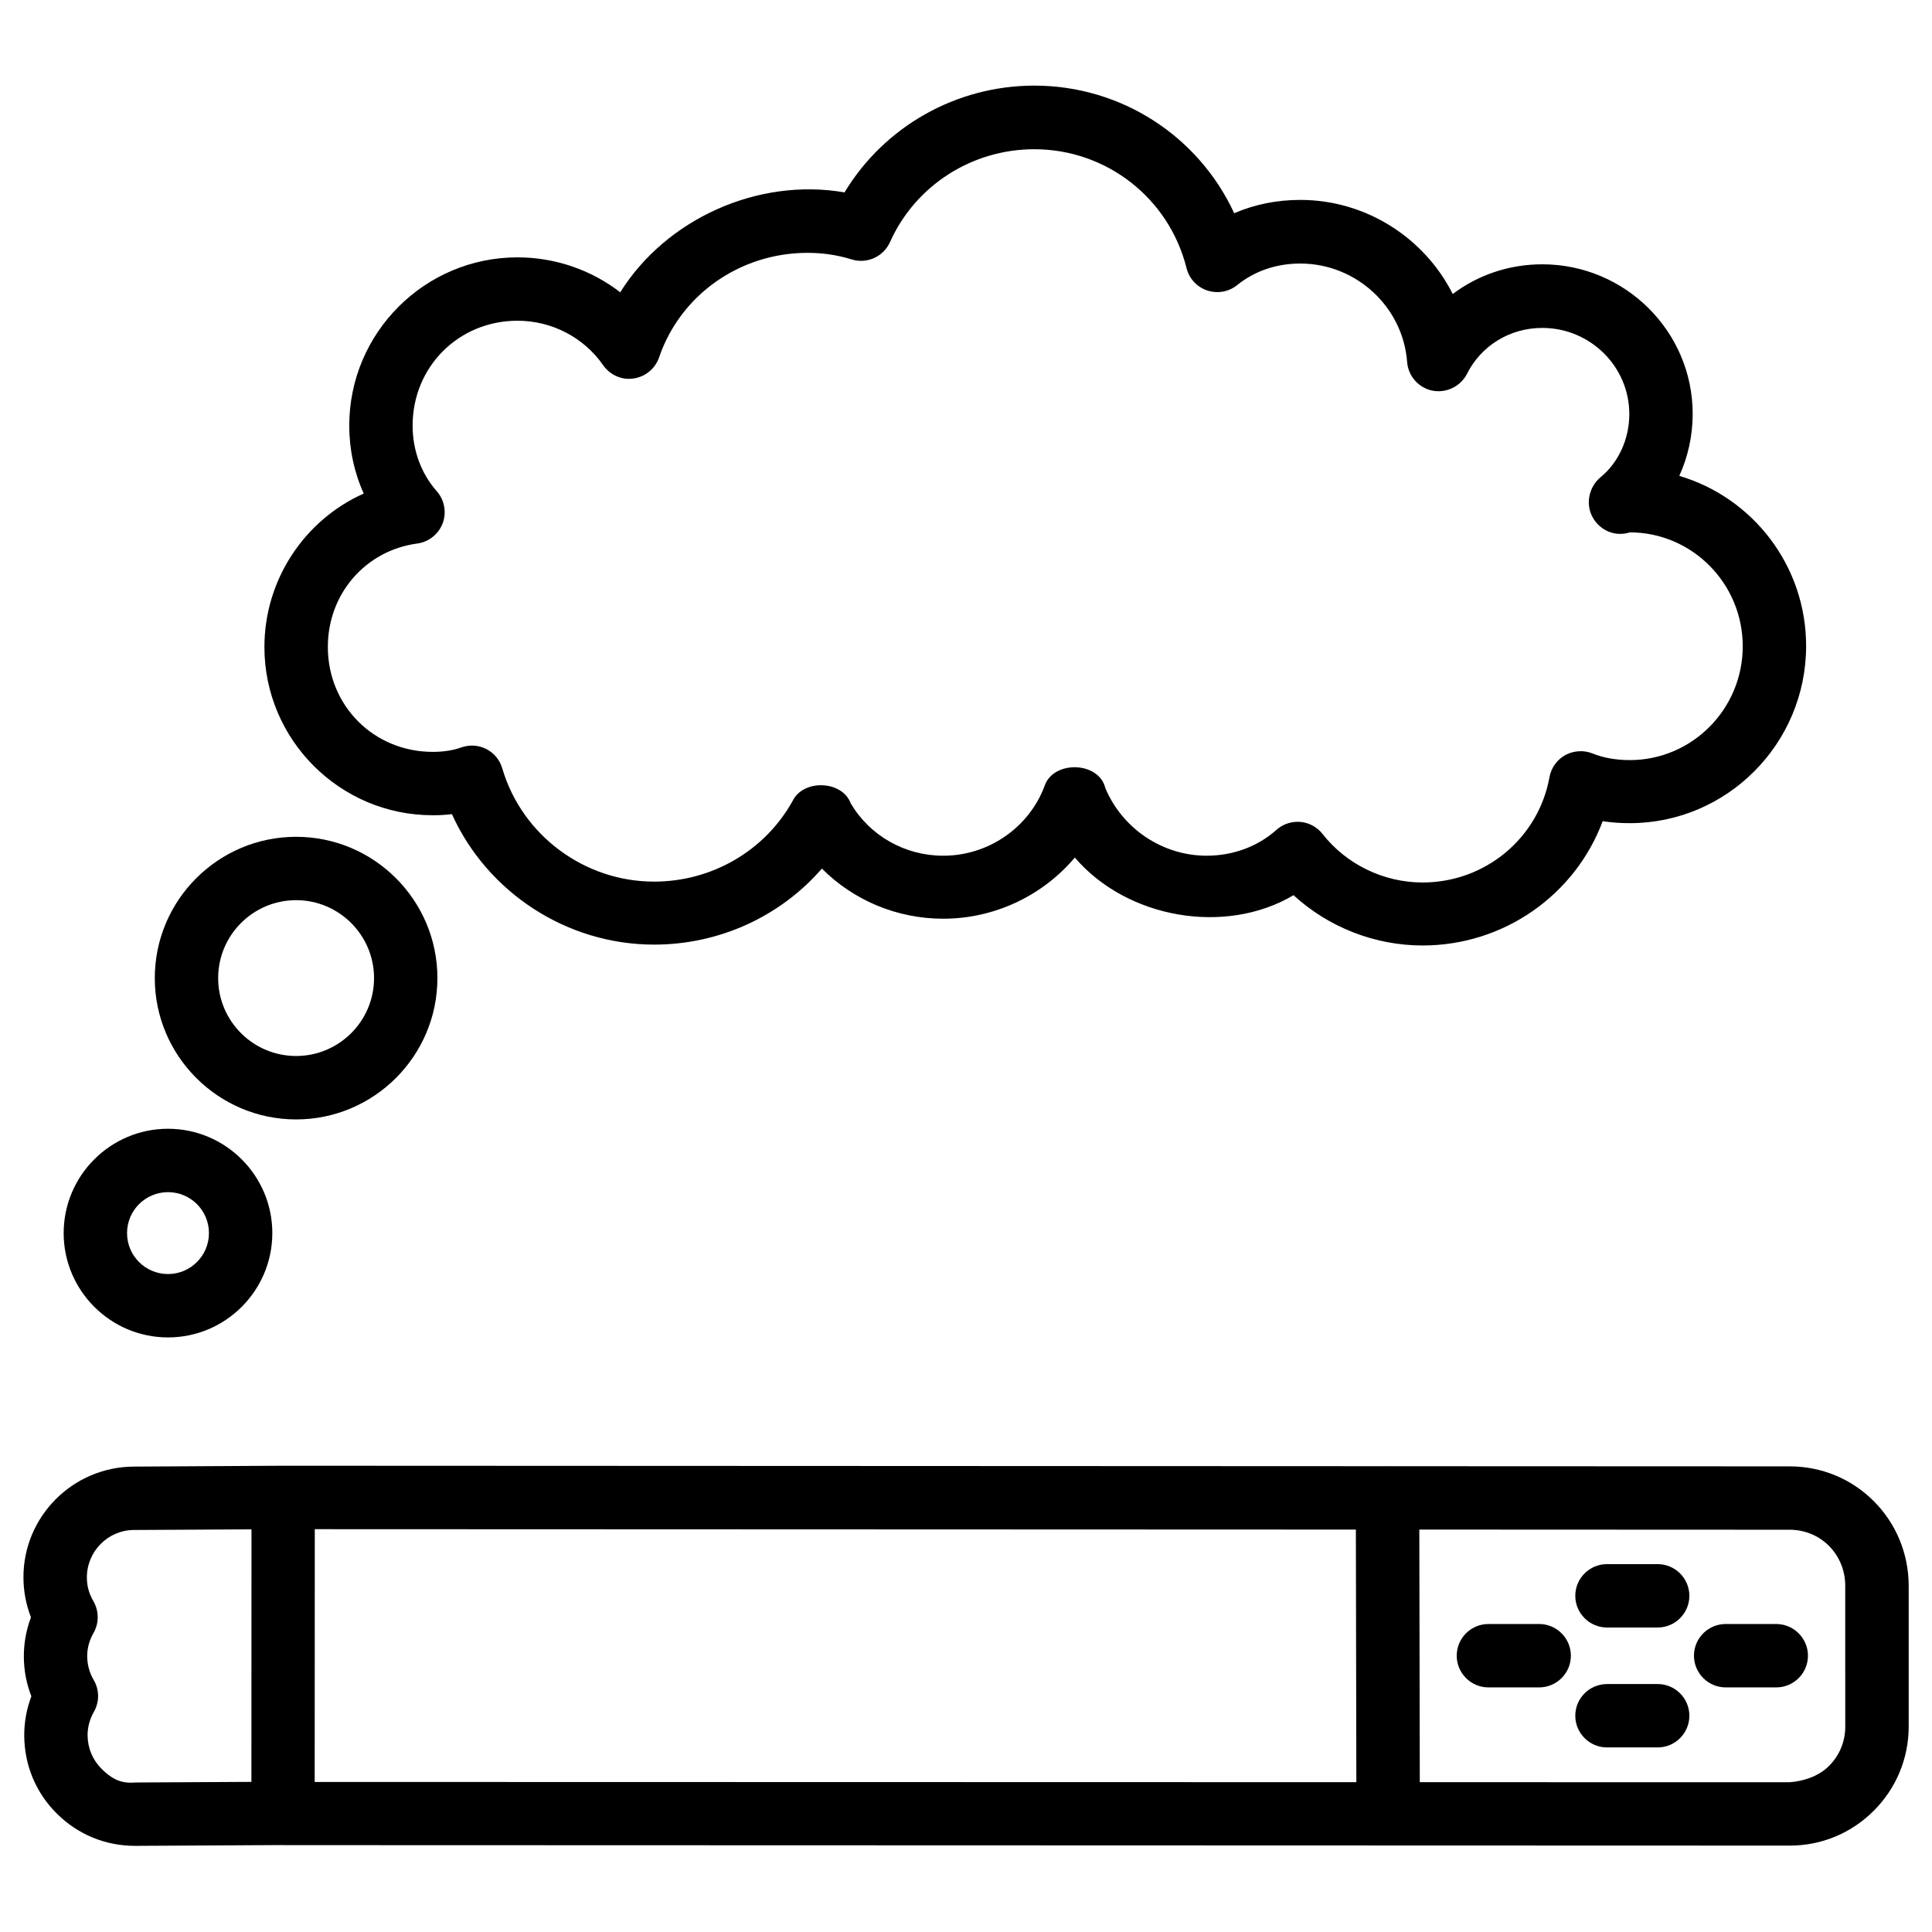
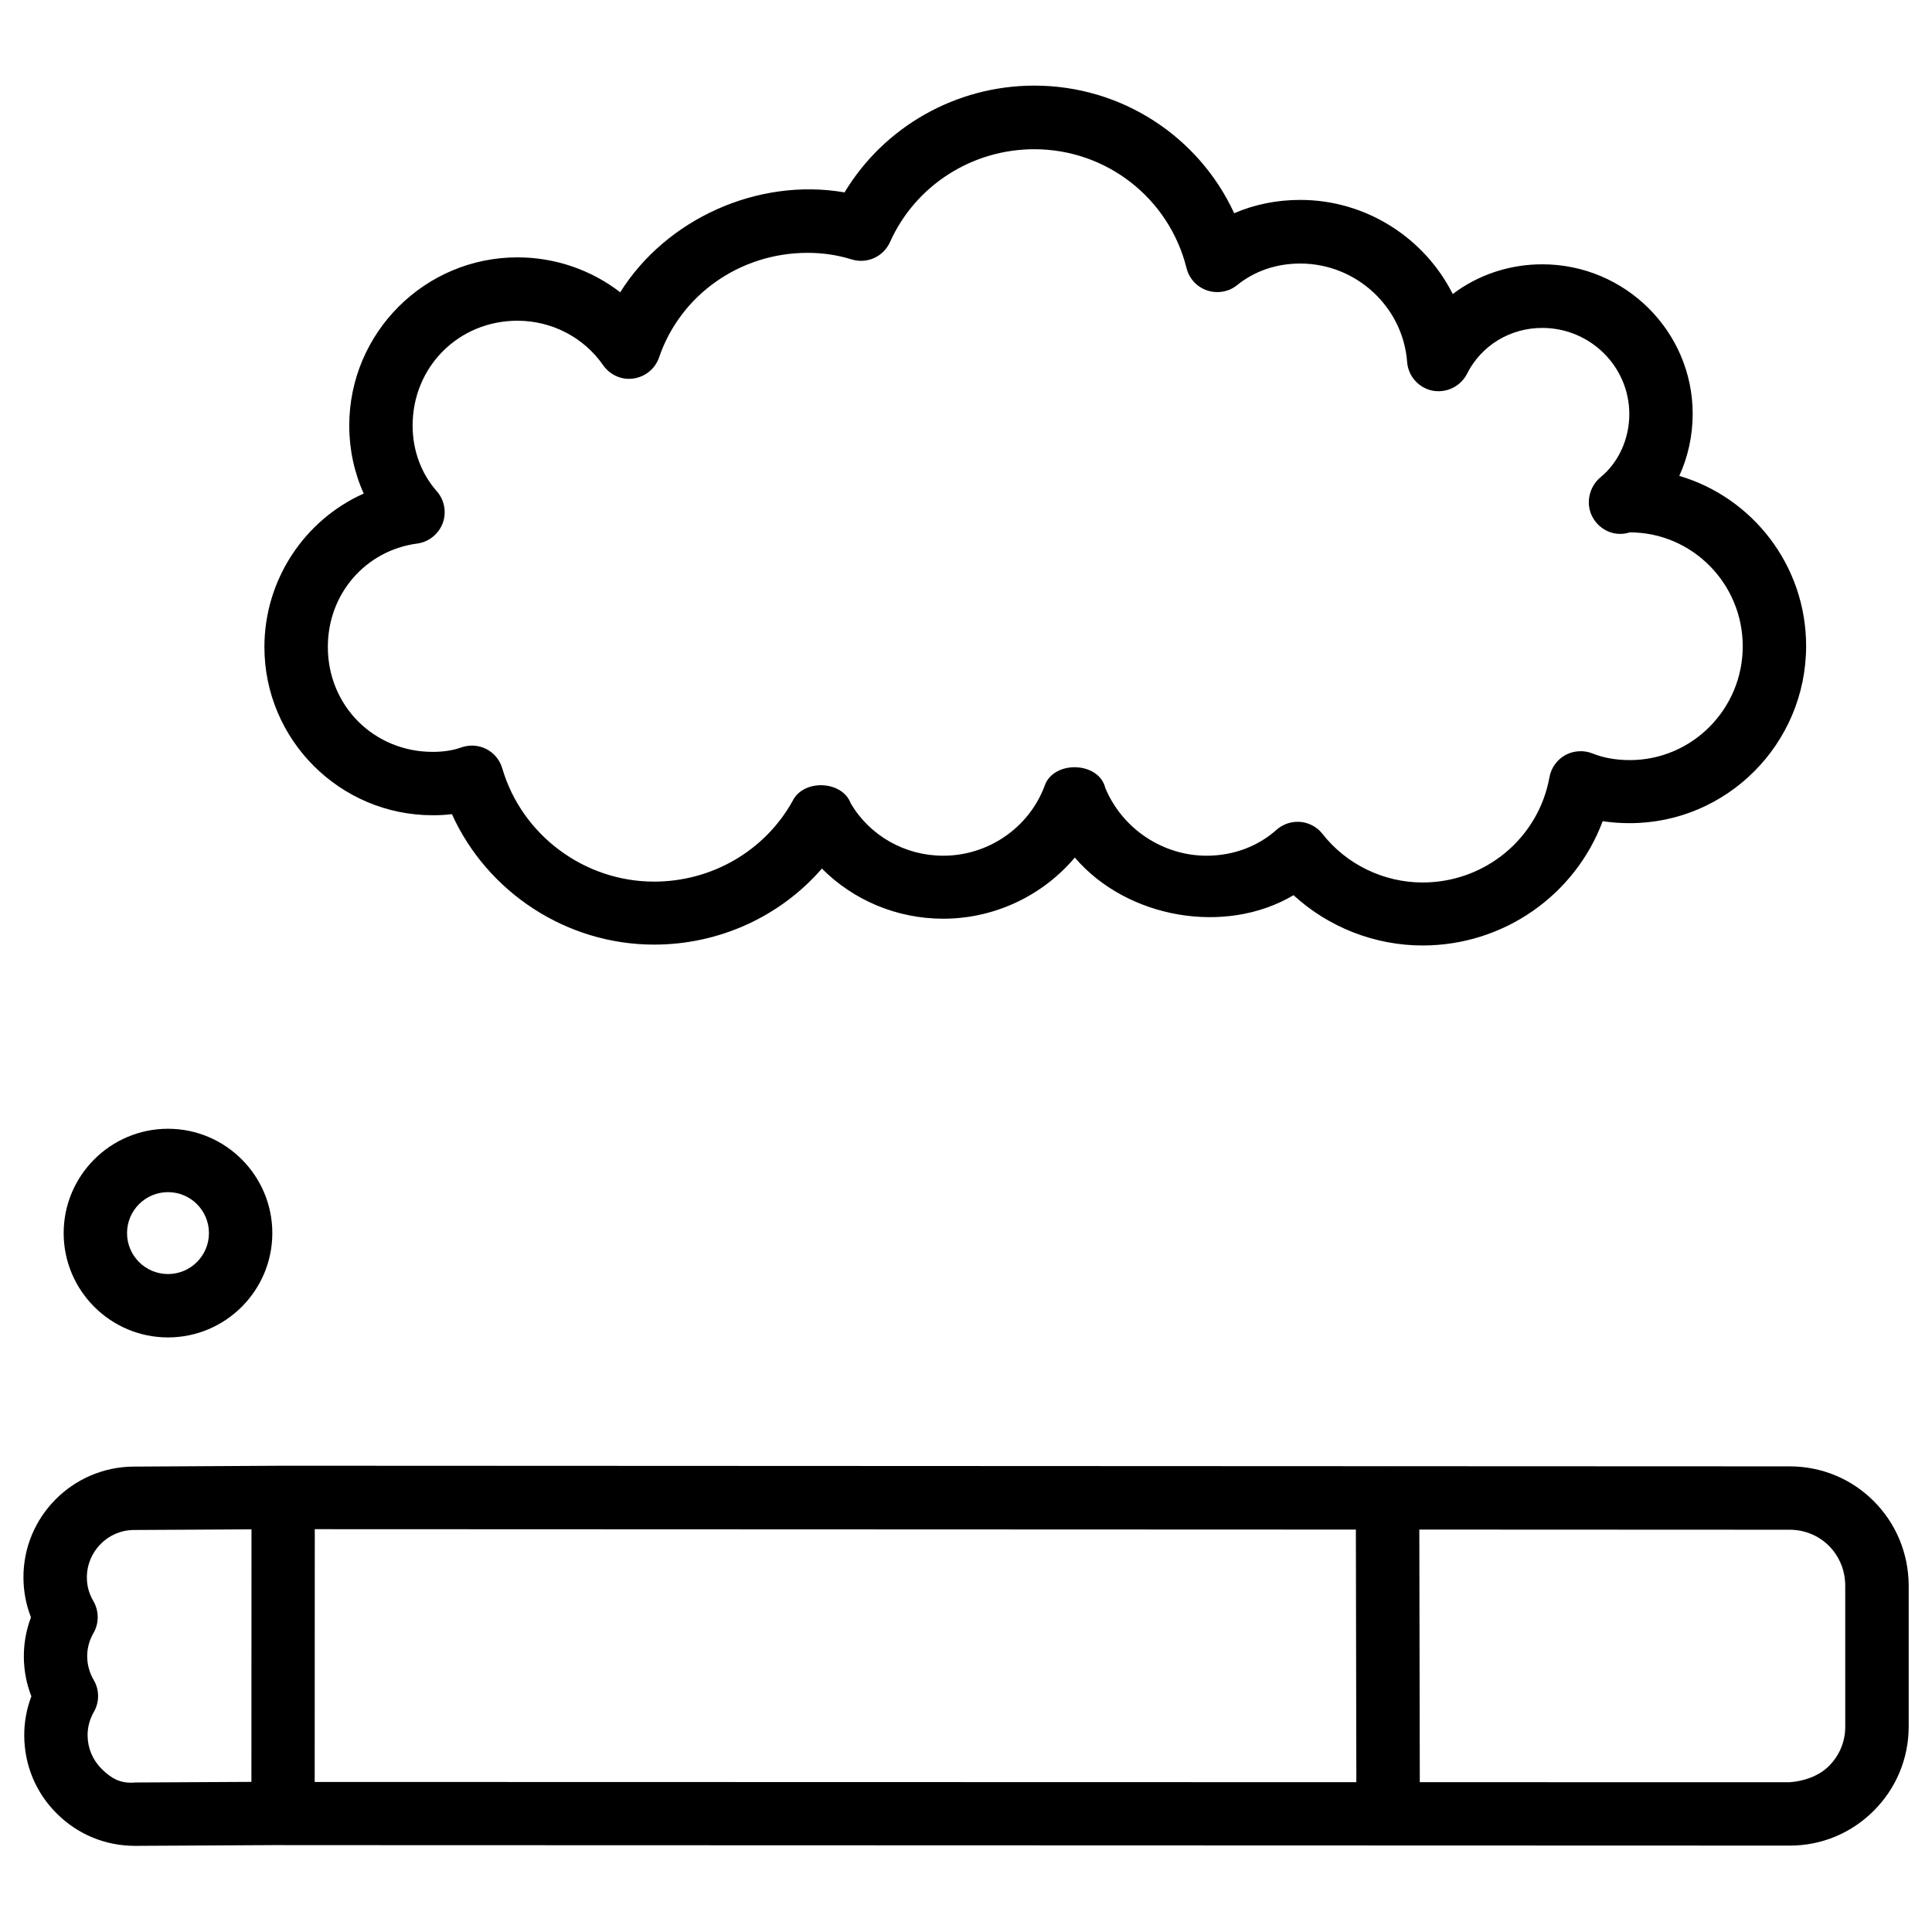
<svg xmlns="http://www.w3.org/2000/svg" fill="#000000" width="800px" height="800px" version="1.1" viewBox="144 144 512 512">
  <g>
    <path d="m640.59 541.84c-5.941-5.961-13.875-9.238-22.336-9.238h-0.043l-106.39-0.043c-0.043 0-0.082-0.02-0.105-0.02h-0.043c-0.043 0-0.062 0.02-0.105 0.02l-292.54-0.125h-0.043l-39.59 0.23c-16.184 0.105-29.285 13.328-29.18 29.492 0.02 3.59 0.691 7.137 1.996 10.453-1.281 3.359-1.91 6.906-1.891 10.477 0.02 3.59 0.691 7.137 1.996 10.453-1.281 3.359-1.91 6.906-1.891 10.453 0.043 7.852 3.129 15.219 8.711 20.699 5.519 5.481 12.848 8.48 20.637 8.48h0.148l38.98-0.211c0.043 0 0.062 0.02 0.105 0.02l399.12 0.125h0.211c8.355 0 16.227-3.254 22.188-9.195 6.004-5.984 9.301-13.938 9.301-22.398v-37.344c-0.047-8.453-3.32-16.391-9.238-22.328zm-413.17 7.41 275.9 0.105 0.125 66.945-276.05-0.062zm-47.59 67.129c-4.074 0.379-6.527-1.258-8.902-3.609-2.371-2.352-3.695-5.5-3.715-8.879-0.02-2.164 0.566-4.305 1.68-6.254 1.492-2.625 1.469-5.836-0.062-8.418-1.113-1.891-1.699-4.031-1.723-6.215-0.02-2.184 0.566-4.344 1.68-6.254 1.492-2.625 1.469-5.836-0.043-8.438-1.133-1.91-1.723-4.008-1.723-6.234-0.02-6.926 5.562-12.594 12.492-12.617l31.133-0.168-0.02 66.922zm453.18-14.82c0.02 3.945-1.531 7.684-4.344 10.477-2.812 2.793-6.926 4.051-10.477 4.281l-97.93-0.02-0.125-66.945 98.074 0.043h0.02 0.02c3.969 0 7.684 1.512 10.453 4.281 2.769 2.793 4.305 6.551 4.305 10.539z" />
-     <path d="m551.9 574.38h-13.457c-4.641 0-8.398 3.777-8.398 8.398 0 4.617 3.777 8.398 8.398 8.398h13.457c4.641 0 8.398-3.777 8.398-8.398-0.004-4.621-3.762-8.398-8.398-8.398z" />
-     <path d="m614.73 574.38h-13.414c-4.641 0-8.398 3.777-8.398 8.398 0 4.617 3.777 8.398 8.398 8.398h13.414c4.641 0 8.398-3.777 8.398-8.398s-3.781-8.398-8.398-8.398z" />
-     <path d="m583.3 558.51h-13.434c-4.641 0-8.398 3.777-8.398 8.398 0 4.617 3.777 8.398 8.398 8.398h13.434c4.641 0 8.398-3.777 8.398-8.398 0-4.617-3.758-8.398-8.398-8.398z" />
-     <path d="m583.3 590.29h-13.434c-4.641 0-8.398 3.777-8.398 8.398 0 4.617 3.777 8.398 8.398 8.398h13.434c4.641 0 8.398-3.777 8.398-8.398s-3.758-8.398-8.398-8.398z" />
    <path d="m258.66 360.05c1.742 0 3.465-0.082 5.102-0.293 9.363 20.699 30.375 34.574 53.57 34.574 17.34 0 33.504-7.496 44.48-20.152 8.355 8.398 19.859 13.289 32.16 13.289 13.664 0 26.387-6.152 34.867-16.207 13.812 16.164 39.887 20.699 57.961 9.973 9.215 8.461 21.496 13.328 34.195 13.328 21.578 0 40.43-13.414 47.734-32.938 2.289 0.355 4.703 0.523 7.16 0.523 25.777 0 46.75-21.055 46.75-46.961 0-21.328-14.211-39.359-33.609-45.07 2.289-5.039 3.547-10.621 3.547-16.438 0-21.852-17.906-39.633-39.863-39.633-8.797 0-17.047 2.832-23.723 7.871-7.453-14.801-22.902-24.938-40.41-24.938-6.191 0-12.113 1.195-17.508 3.527-9.406-20.363-29.871-33.816-52.965-33.816-20.781 0-39.82 10.914-50.297 28.297-23.023-3.988-47.332 7.098-59.445 26.473-7.66-5.918-17.234-9.258-27.227-9.258-24.582 0-44.586 20.004-44.586 44.586 0 6.32 1.324 12.449 3.84 18.012-15.617 6.949-26.324 22.758-26.324 40.664 0 24.582 20.008 44.586 44.59 44.586zm-4.094-72.004c3.066-0.418 5.668-2.5 6.758-5.394 1.07-2.918 0.461-6.172-1.594-8.5-4.117-4.66-6.383-10.812-6.383-17.363 0-15.598 12.219-27.793 27.793-27.793 9.09 0 17.57 4.41 22.691 11.777 1.805 2.602 4.996 4.031 8.062 3.527 3.129-0.441 5.75-2.602 6.781-5.606 5.644-16.562 21.434-27.688 39.34-27.688 4.051 0 7.996 0.586 11.672 1.742 4.113 1.258 8.418-0.715 10.18-4.598 6.676-14.945 21.664-24.602 38.227-24.602 19.125 0 35.707 12.953 40.348 31.488 0.672 2.793 2.75 5.016 5.481 5.941 2.688 0.883 5.711 0.398 7.934-1.426 4.641-3.738 10.41-5.711 16.73-5.711 14.777 0 27.207 11.441 28.316 26.07 0.273 3.758 3.043 6.887 6.738 7.621 3.672 0.691 7.43-1.113 9.133-4.473 3.777-7.496 11.398-12.156 19.941-12.156 12.723 0 23.07 10.242 23.07 22.84 0 6.551-2.832 12.785-7.578 16.688-3.106 2.562-4.094 7.074-2.164 10.621 1.953 3.547 6.004 5.289 9.867 4.031 16.5 0 29.934 13.539 29.934 30.188 0 16.648-13.434 30.164-29.934 30.164-3.652 0-7.055-0.609-9.824-1.742-2.332-0.945-5.016-0.797-7.242 0.398-2.203 1.219-3.777 3.379-4.219 5.879-2.918 16.164-17.047 27.898-33.629 27.898-10.309 0-20.215-4.809-26.512-12.867-1.426-1.828-3.57-2.981-5.879-3.191-0.25-0.02-0.484-0.02-0.734-0.02-2.059 0-4.051 0.754-5.606 2.141-4.934 4.41-11.504 6.844-18.492 6.844-11.672 0-22.336-7.16-26.848-17.926-1.699-7.137-13.918-7.43-16.145-0.441-4.156 10.98-14.906 18.367-26.809 18.367-10.16 0-19.461-5.289-24.52-13.875-2.246-6.109-12.637-6.508-15.449-0.547-7.348 13.141-21.348 21.285-36.672 21.285-18.473 0-34.992-12.301-40.199-29.934-0.652-2.309-2.203-4.156-4.262-5.207s-4.449-1.176-6.633-0.418c-2.141 0.777-4.68 1.176-7.559 1.176-15.598 0-27.793-12.219-27.793-27.793-0.02-14.047 9.949-25.57 23.68-27.418z" />
-     <path d="m222.47 440.66c20.637 0 37.449-16.816 37.449-37.449 0-20.656-16.793-37.449-37.449-37.449s-37.449 16.793-37.449 37.449c0 20.633 16.812 37.449 37.449 37.449zm0-58.105c11.379 0 20.656 9.258 20.656 20.656 0 11.379-9.258 20.637-20.656 20.637s-20.656-9.258-20.656-20.637c0-11.398 9.258-20.656 20.656-20.656z" />
    <path d="m188.52 498.43c15.242 0 27.648-12.406 27.648-27.648s-12.406-27.648-27.648-27.648c-15.242 0-27.648 12.406-27.648 27.648 0.004 15.242 12.41 27.648 27.648 27.648zm0-38.5c5.984 0 10.852 4.848 10.852 10.852s-4.871 10.852-10.852 10.852c-5.984 0-10.852-4.848-10.852-10.852 0-6 4.871-10.852 10.852-10.852z" />
  </g>
</svg>